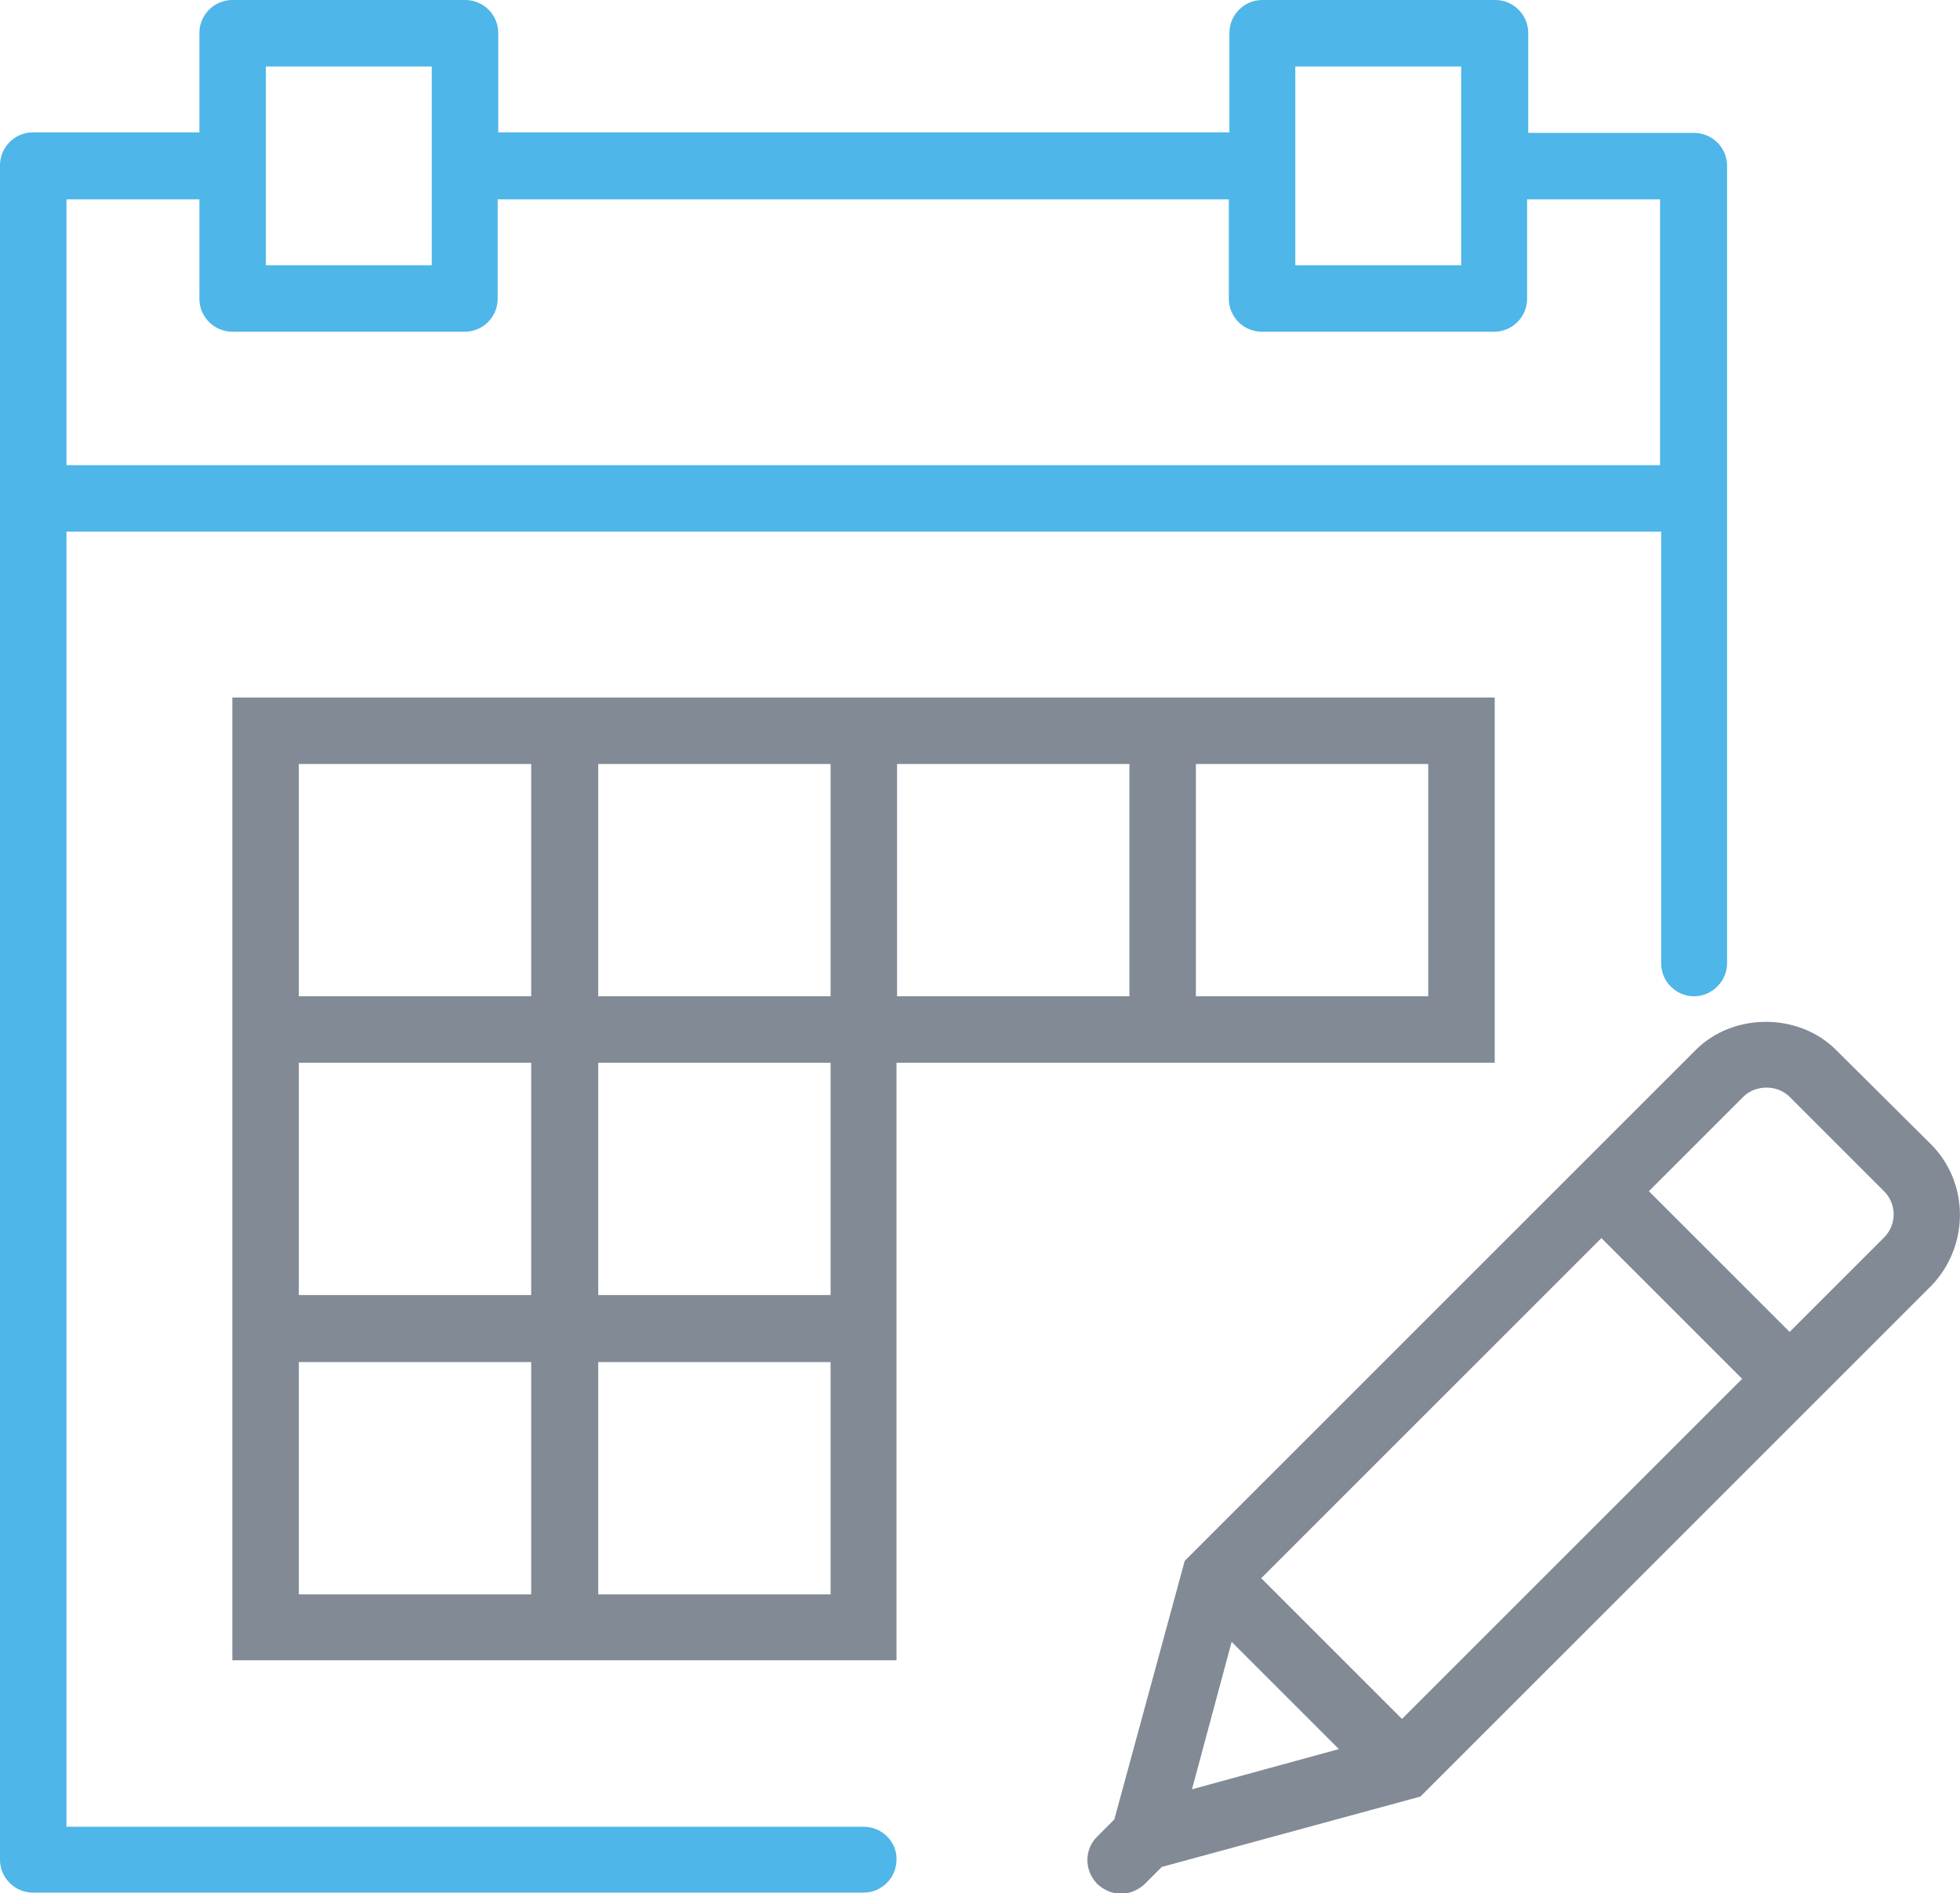
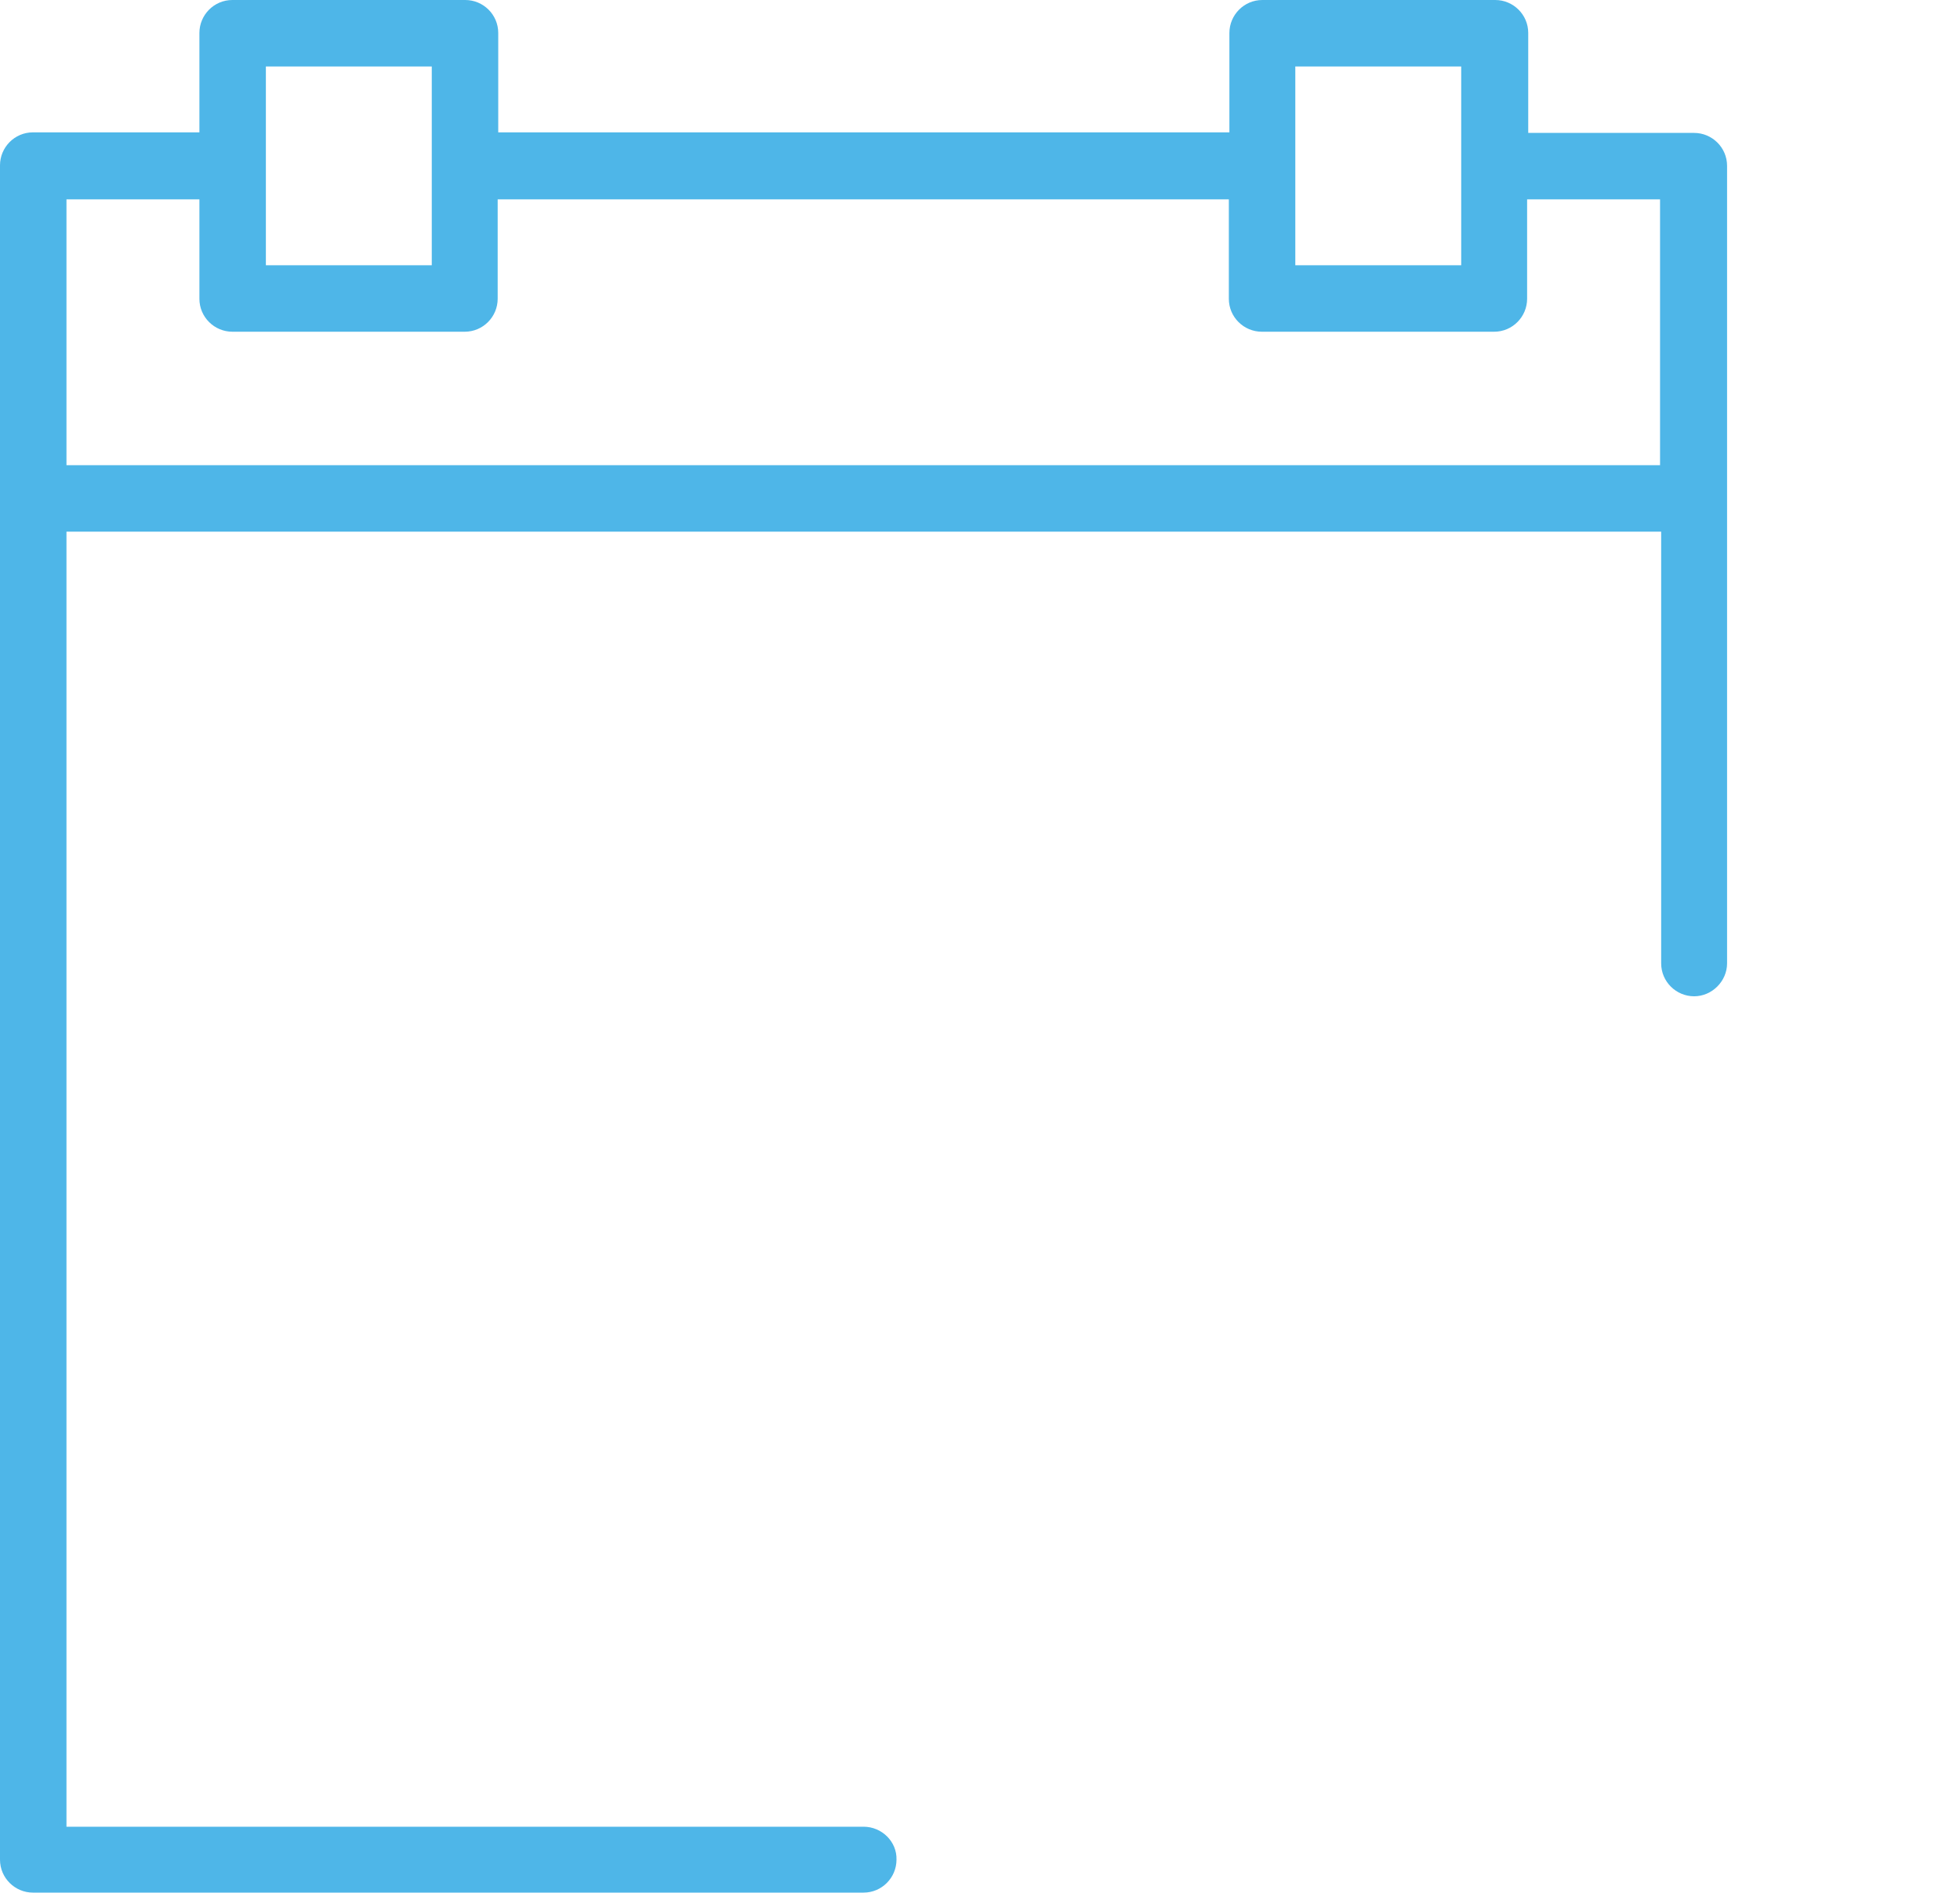
<svg xmlns="http://www.w3.org/2000/svg" version="1.1" id="Isolation_Mode" x="0px" y="0px" viewBox="0 0 350.9 339" style="enable-background:new 0 0 350.9 339;" xml:space="preserve">
  <style type="text/css">
	.st0{fill:#818A95;}
	.st1{fill:#4EB6E8;}
</style>
  <g>
-     <path class="st0" d="M345.7,204.9L328.7,188c-6.7-6.7-18.4-6.7-25.1,0l-91.5,91.5l-12.6,46.3l-3.1,3.1c-2.3,2.3-2.3,6,0,8.4l0,0.1   l0.1,0c1.2,1.1,2.7,1.7,4.2,1.7c1.5,0,3-0.6,4.2-1.7l3.1-3.1l46.3-12.6l91.5-91.5C352.6,223.1,352.6,211.8,345.7,204.9z    M225.8,282.6l60.9-60.9l25.2,25.2l-60.9,60.9L225.8,282.6z M220.5,294l19.2,19.2l-26.3,7.2L220.5,294z M337.3,221.6l-16.9,16.9   l-25.2-25.2l16.9-16.9c2.2-2.2,6.1-2.2,8.3,0l16.9,16.9C339.6,215.6,339.6,219.3,337.3,221.6z" />
-     <path class="st0" d="M214.1,190.3h53.5v-65.4h-53.5h-11.9h-41.6h-11.9h-41.6H95.2H41.6v53.5v11.9v41.6v11.9v53.5h53.5h11.9h53.5   v-53.5v-11.9v-41.6h41.6H214.1z M214.1,136.8h41.6v41.6h-41.6V136.8z M107.1,136.8h41.6v41.6h-41.6V136.8z M53.5,136.8h41.6v41.6   H53.5V136.8z M53.5,190.3h41.6v41.6H53.5V190.3z M95.2,285.5H53.5v-41.6h41.6V285.5z M148.7,285.5h-41.6v-41.6h41.6V285.5z    M148.7,231.9h-41.6v-41.6h41.6V231.9z M160.6,178.4v-41.6h41.6v41.6H160.6z" />
    <path class="st1" d="M154.6,327.1H11.9V95.2h285.5v77.3c0,3.3,2.7,5.9,5.9,5.9s5.9-2.7,5.9-5.9V89.2V29.7c0-3.3-2.7-5.9-5.9-5.9   h-29.7V5.9c0-3.3-2.7-5.9-5.9-5.9H226c-3.3,0-5.9,2.7-5.9,5.9v17.8H89.2V5.9c0-3.3-2.7-5.9-5.9-5.9H41.6c-3.3,0-5.9,2.7-5.9,5.9   v17.8H5.9c-3.3,0-5.9,2.7-5.9,5.9v59.5V333c0,3.3,2.7,5.9,5.9,5.9h148.7c3.3,0,5.9-2.7,5.9-5.9   C160.6,329.8,157.9,327.1,154.6,327.1z M231.9,11.9h29.7v17.8v17.8h-29.7V29.7V11.9z M47.6,11.9h29.7v17.8v17.8H47.6V29.7V11.9z    M11.9,35.7h23.8v17.8c0,3.3,2.7,5.9,5.9,5.9h41.6c3.3,0,5.9-2.7,5.9-5.9V35.7H220v17.8c0,3.3,2.7,5.9,5.9,5.9h41.6   c3.3,0,5.9-2.7,5.9-5.9V35.7h23.8v47.6H11.9V35.7z" />
  </g>
</svg>